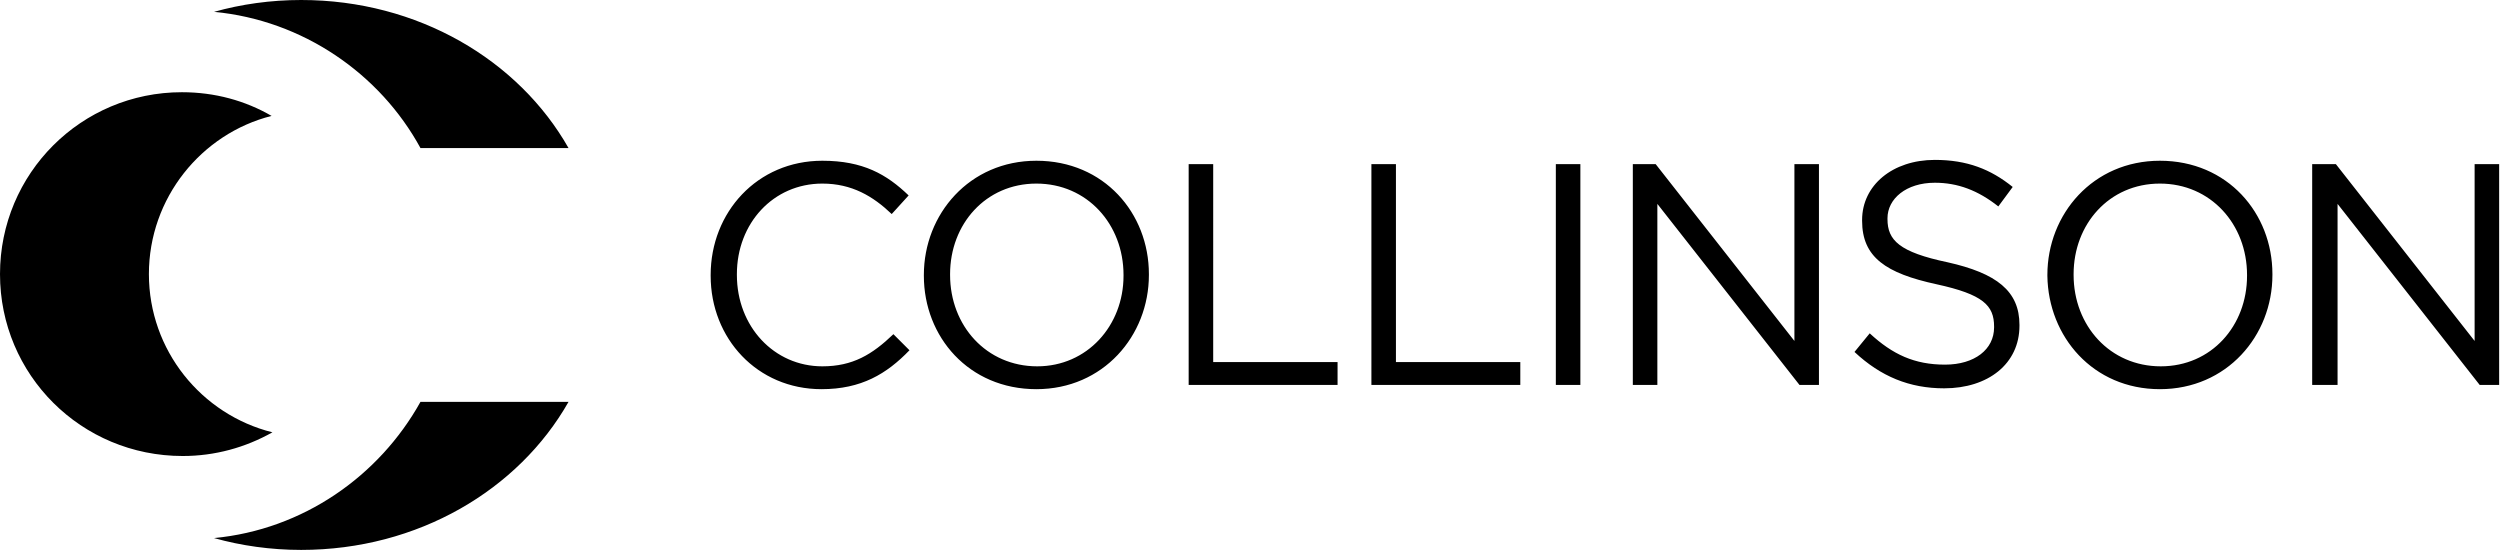
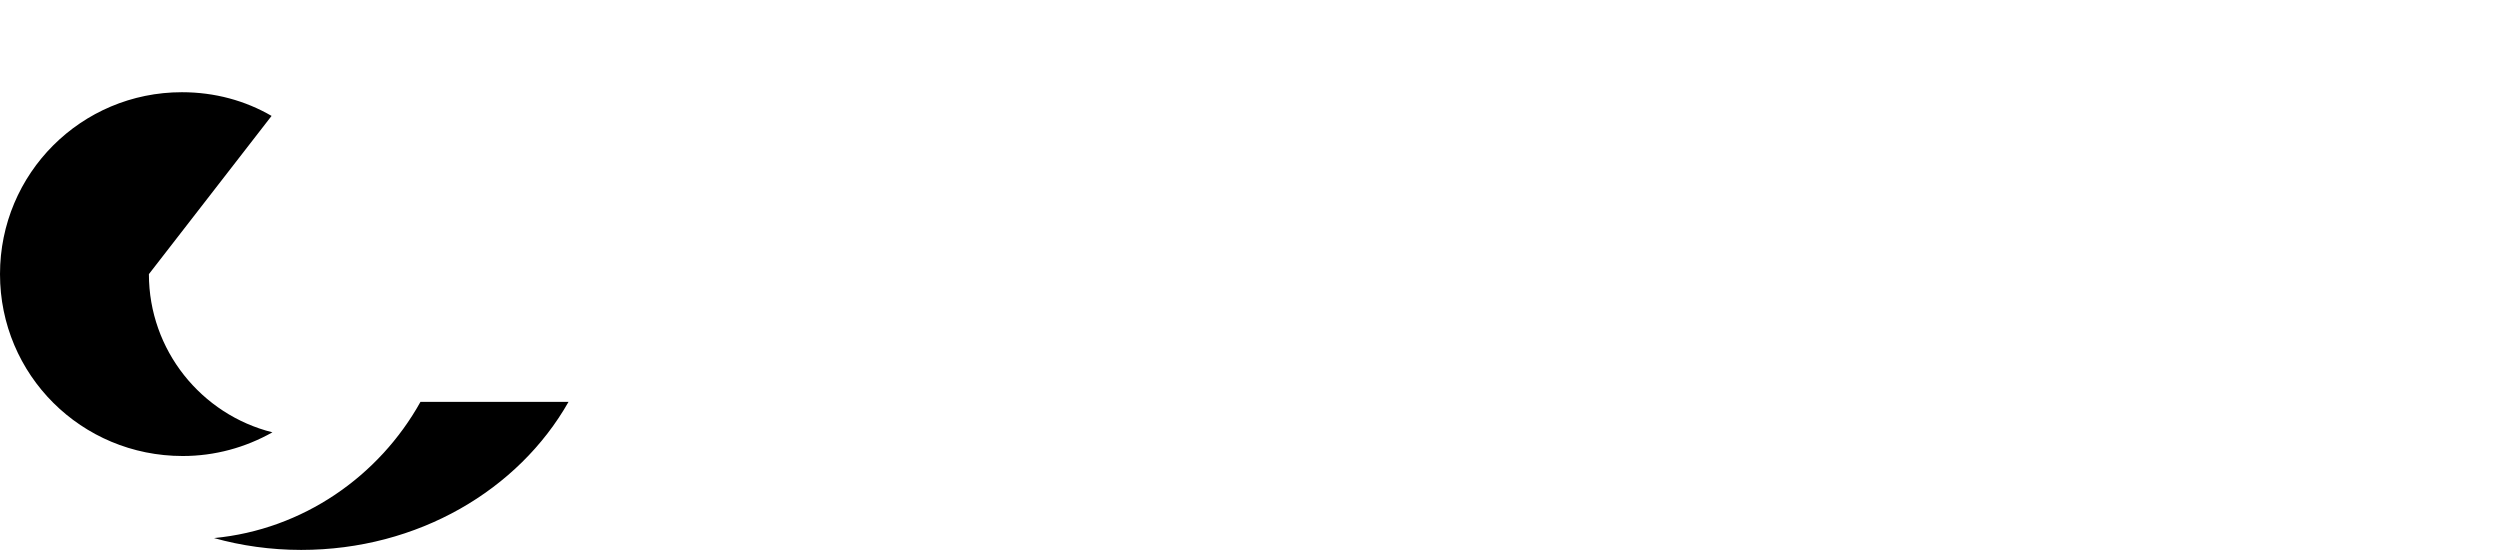
<svg xmlns="http://www.w3.org/2000/svg" version="1.1" id="Layer_1" x="0px" y="0px" viewBox="0 0 295.5 65" style="enable-background:new 0 0 295.5 65;" xml:space="preserve">
  <g>
    <g>
-       <path d="M67.2,17.5C61.3,7.1,49.4,0,35.6,0C32,0,28.5,0.5,25.3,1.4c10.5,1,19.6,7.3,24.4,16.1H67.2z" />
-       <path d="M32.1,13.7c-3.1-1.8-6.7-2.8-10.6-2.8C9.6,10.9,0,20.5,0,32.4s9.6,21.5,21.6,21.5c3.8,0,7.4-1,10.6-2.8    c-8.4-2.1-14.6-9.7-14.6-18.7S23.8,15.8,32.1,13.7" />
+       <path d="M32.1,13.7c-3.1-1.8-6.7-2.8-10.6-2.8C9.6,10.9,0,20.5,0,32.4s9.6,21.5,21.6,21.5c3.8,0,7.4-1,10.6-2.8    c-8.4-2.1-14.6-9.7-14.6-18.7" />
      <path d="M25.3,63.6C28.5,64.5,32,65,35.6,65c13.8,0,25.7-7.1,31.6-17.5H49.7C44.8,56.3,35.8,62.6,25.3,63.6" />
-       <path d="M273.4,45.5h2.9V24.1l16.8,21.4h2.3V19.4h-2.9v20.9l-16.4-20.9h-2.8v26.1H273.4z M255.4,43.3c-6,0-10.3-4.8-10.3-10.8    v-0.1c0-5.9,4.2-10.7,10.2-10.7s10.3,4.8,10.3,10.8v0.1C265.6,38.5,261.4,43.3,255.4,43.3 M255.3,46c7.9,0,13.3-6.3,13.3-13.5    v-0.1c0-7.2-5.3-13.4-13.3-13.4c-7.9,0-13.3,6.3-13.3,13.5v0.1C242.1,39.8,247.4,46,255.3,46 M229.8,45.9c5.2,0,8.9-2.9,8.9-7.4    v-0.1c0-4-2.7-6.1-8.5-7.4c-5.7-1.2-7.1-2.6-7.1-5.1v-0.1c0-2.3,2.2-4.2,5.6-4.2c2.7,0,5.1,0.9,7.5,2.8l1.7-2.3    c-2.6-2.1-5.4-3.2-9.2-3.2c-5,0-8.6,3-8.6,7.1v0.1c0,4.3,2.8,6.2,8.8,7.5c5.5,1.2,6.8,2.5,6.8,5v0.1c0,2.6-2.3,4.4-5.8,4.4    c-3.6,0-6.2-1.2-8.9-3.7l-1.8,2.2C222.3,44.5,225.7,45.9,229.8,45.9 M193,45.5h2.9V24.1l16.8,21.4h2.3V19.4h-2.9v20.9l-16.4-20.9    H193V45.5z M183.9,45.5h2.9V19.4h-2.9V45.5z M162.1,45.5h17.6v-2.7H165V19.4h-2.9V45.5z M140.5,45.5h17.6v-2.7h-14.7V19.4h-2.9    L140.5,45.5L140.5,45.5z M122.6,43.3c-6,0-10.3-4.8-10.3-10.8v-0.1c0-5.9,4.2-10.7,10.2-10.7c6,0,10.3,4.8,10.3,10.8v0.1    C132.8,38.5,128.5,43.3,122.6,43.3 M122.5,46c7.9,0,13.3-6.3,13.3-13.5v-0.1c0-7.2-5.3-13.4-13.3-13.4c-7.9,0-13.3,6.3-13.3,13.5    v0.1C109.2,39.8,114.5,46,122.5,46 M97.1,46c4.7,0,7.7-1.8,10.4-4.6l-1.9-1.9c-2.5,2.4-4.8,3.8-8.4,3.8c-5.7,0-10.1-4.7-10.1-10.8    v-0.1c0-6,4.3-10.7,10.1-10.7c3.5,0,6,1.5,8.2,3.6l2-2.2c-2.6-2.5-5.4-4.1-10.2-4.1C89.5,19,84,25.1,84,32.5v0.1    C84,40,89.5,46,97.1,46" />
    </g>
  </g>
</svg>